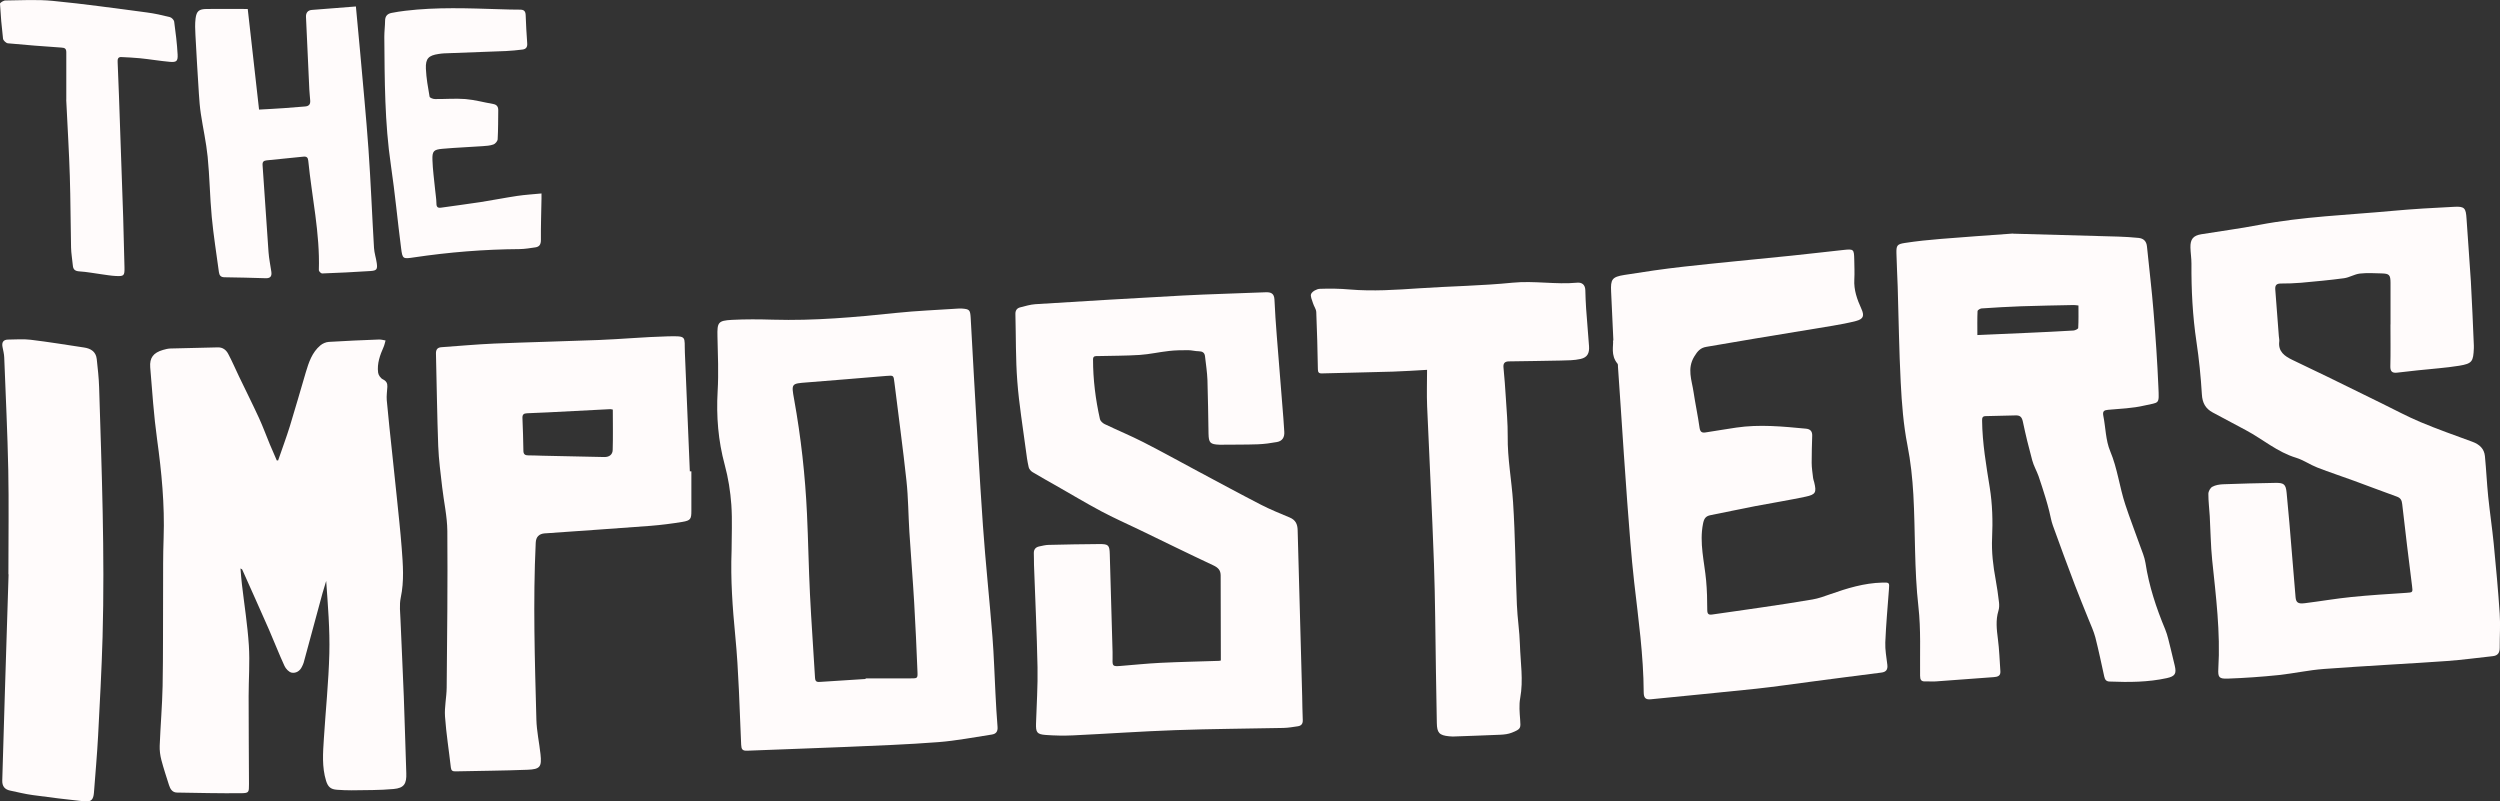
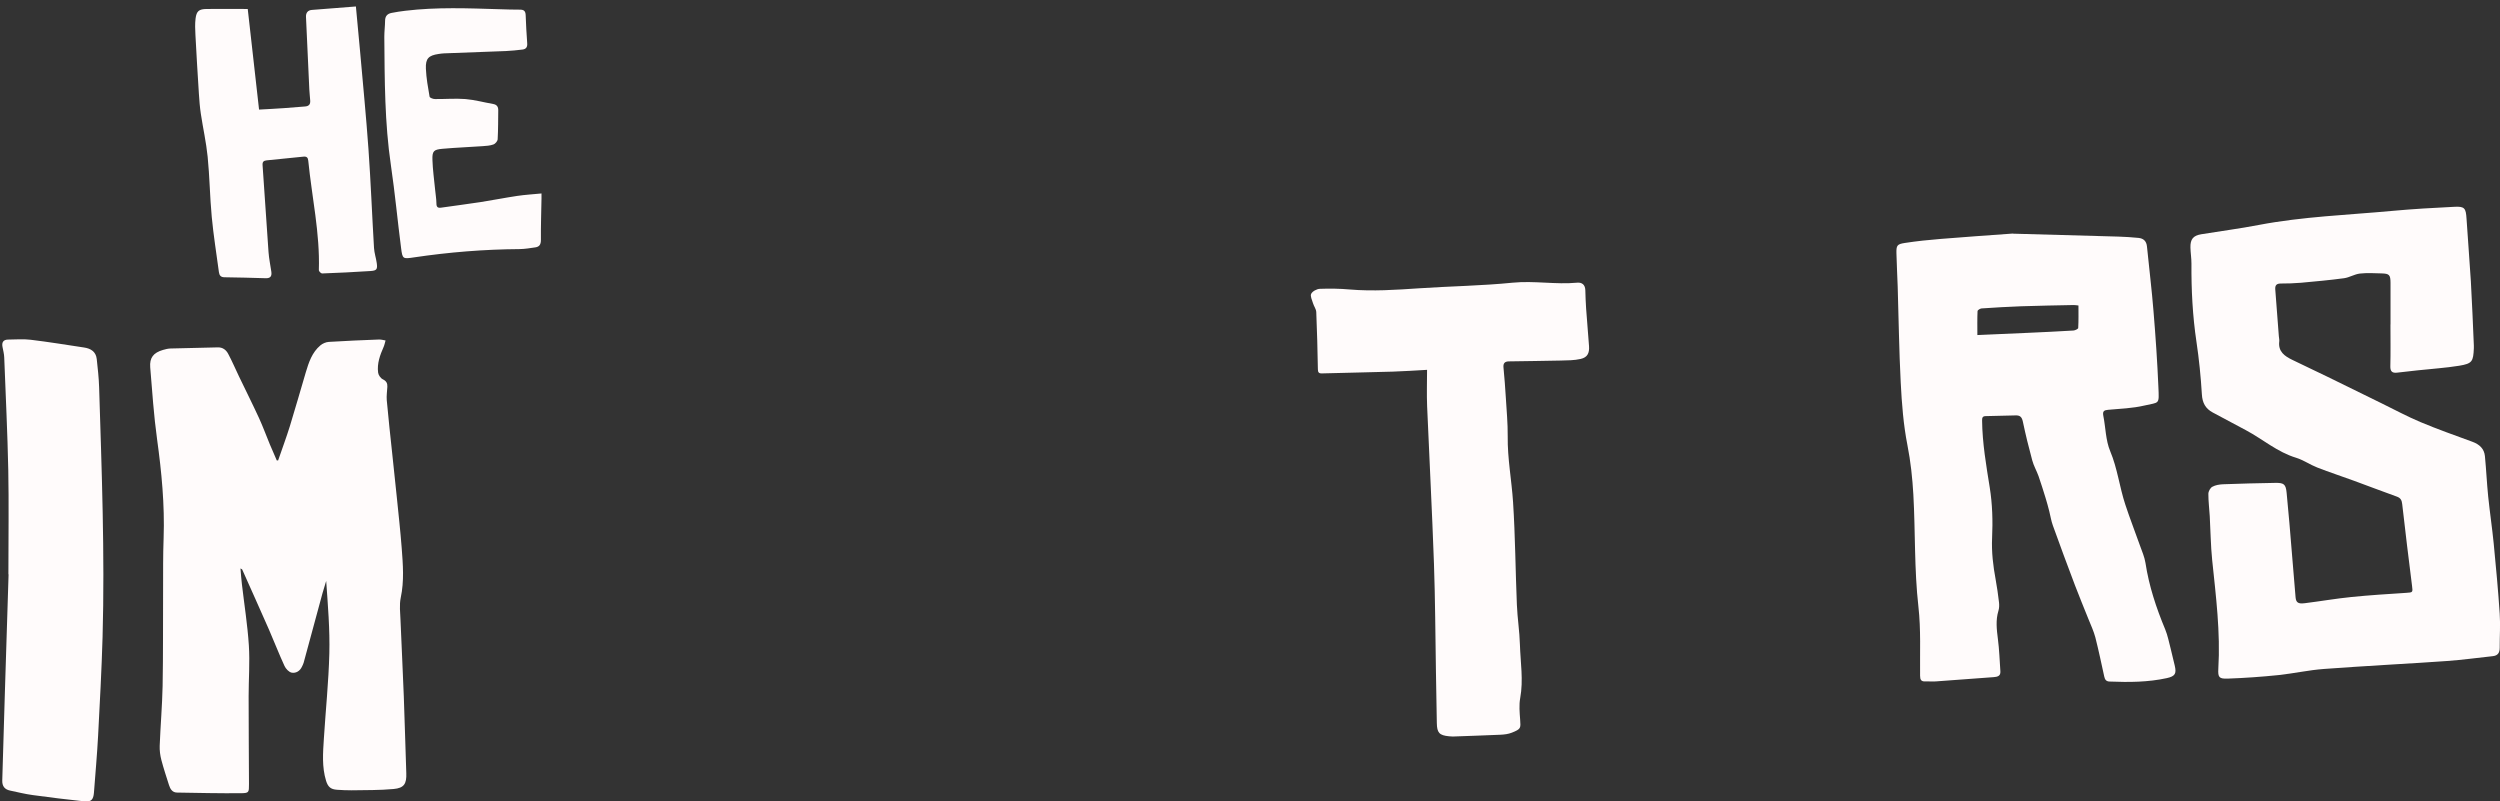
<svg xmlns="http://www.w3.org/2000/svg" id="Layer_2" viewBox="0 0 419.71 134.55">
  <rect x="0" y="0" width="419.71" height="134.55" fill="#333333" stroke="none" />
  <defs>
    <style>
      .cls-1 {
        fill: #fffbfb;
      }
    </style>
  </defs>
  <g id="Layer_1-2" data-name="Layer_1">
    <g>
      <path class="cls-1" d="M401.33,54.47c0-2.34.01-4.67,0-7.01-.01-1.32-.21-1.52-1.5-1.56-1.22-.03-2.46-.11-3.67.03-.9.11-1.74.66-2.64.78-2.39.32-4.8.54-7.21.76-1.13.1-2.27.13-3.41.13-.71,0-.97.3-.92.98.2,2.62.4,5.24.6,7.86.02.3.11.6.07.89-.21,1.71.92,2.47,2.2,3.09,1.95.96,3.93,1.87,5.89,2.83,3.05,1.48,6.09,2.99,9.13,4.48,2.17,1.06,4.29,2.21,6.51,3.14,2.86,1.2,5.79,2.23,8.7,3.3,1.17.43,1.98,1.15,2.1,2.42.22,2.26.32,4.54.55,6.8.27,2.61.66,5.21.92,7.83.38,3.92.75,7.85,1.01,11.79.13,1.91-.01,3.83,0,5.75,0,.82-.31,1.31-1.16,1.4-2.56.27-5.1.63-7.67.81-6.89.48-13.8.83-20.69,1.34-2.56.19-5.09.76-7.65,1.03-2.82.29-5.66.49-8.5.59-1.43.05-1.65-.21-1.57-1.64.37-6.13-.4-12.18-1.03-18.25-.25-2.45-.27-4.93-.41-7.4-.07-1.25-.24-2.5-.23-3.74,0-.41.32-.99.67-1.18.52-.29,1.2-.39,1.81-.42,2.9-.11,5.8-.18,8.71-.23,1.5-.03,1.81.21,1.95,1.69.34,3.39.61,6.79.89,10.19.21,2.44.39,4.89.61,7.33.08.88.43,1.13,1.54.99,2.61-.32,5.21-.78,7.83-1.04,3.06-.31,6.14-.5,9.21-.7,1.13-.07,1.11-.07.97-1.2-.58-4.57-1.13-9.14-1.65-13.71-.07-.65-.27-1.02-.91-1.25-2.39-.85-4.75-1.77-7.14-2.64-2.07-.76-4.16-1.44-6.21-2.24-1.21-.47-2.3-1.25-3.53-1.63-3.16-.95-5.61-3.12-8.44-4.63-1.86-.99-3.72-1.99-5.58-2.98-1.21-.65-1.74-1.61-1.82-3.04-.18-2.95-.47-5.91-.91-8.83-.65-4.37-.87-8.74-.84-13.15,0-.89-.15-1.79-.17-2.68-.03-1.38.45-1.99,1.81-2.22,3.22-.53,6.46-.94,9.66-1.56,7.4-1.41,14.92-1.67,22.39-2.36,3.48-.32,6.98-.52,10.47-.69,1.71-.09,1.91.25,2.02,1.97.22,3.52.52,7.04.73,10.56.21,3.58.34,7.17.5,10.75,0,.15,0,.3,0,.45-.09,2.24-.27,2.59-2.43,2.95-2.32.38-4.69.52-7.03.78-1.16.12-2.31.27-3.47.39-.78.08-1.11-.22-1.09-1.08.06-2.33.02-4.67.02-7,0,0,0,0,0,0Z" />
      <path class="cls-1" d="M46.7,77.28c.66-1.92,1.37-3.82,1.97-5.75.93-3,1.77-6.02,2.67-9.03.5-1.67,1.05-3.34,2.44-4.51.38-.32.93-.56,1.42-.59,2.81-.18,5.62-.29,8.43-.4.36-.01.73.1,1.1.16-.11.36-.17.73-.32,1.07-.61,1.38-1.13,2.79-.93,4.33.05.41.42.94.79,1.12.6.29.79.67.76,1.26-.04.75-.16,1.5-.1,2.24.27,3,.6,6,.92,9,.25,2.41.52,4.82.76,7.23.29,2.87.61,5.74.83,8.61.21,2.77.43,5.53-.16,8.31-.26,1.23-.09,2.56-.04,3.84.17,4.24.39,8.49.55,12.73.16,4.31.27,8.62.42,12.92.06,1.74-.35,2.48-2.12,2.64-2.35.22-4.72.18-7.08.22-.81.01-1.62-.04-2.42-.09-1.07-.07-1.53-.48-1.85-1.51-.71-2.32-.52-4.69-.37-7.05.3-4.78.8-9.55.92-14.33.1-4.03-.24-8.07-.53-12.17-.2.68-.42,1.35-.61,2.03-1.06,3.9-2.11,7.8-3.17,11.69-.06.23-.18.44-.28.66-.34.75-1.02,1.15-1.73,1.02-.47-.09-.99-.65-1.21-1.13-.93-2.01-1.72-4.08-2.61-6.11-1.48-3.37-2.99-6.72-4.49-10.08-.02-.04-.09-.06-.29-.18.08.95.14,1.8.24,2.64.4,3.44.95,6.86,1.17,10.31.18,2.83-.04,5.68-.04,8.53,0,4.91.04,9.82.06,14.73,0,1.38.01,1.51-1.32,1.53-3.59.03-7.18-.05-10.77-.11-.78-.01-1.13-.6-1.34-1.26-.44-1.4-.91-2.79-1.28-4.21-.2-.77-.31-1.6-.28-2.39.13-3.35.42-6.69.49-10.04.1-5.36.05-10.71.08-16.07.01-2.93-.02-5.87.09-8.8.19-5.56-.34-11.05-1.1-16.55-.55-4-.82-8.04-1.15-12.06-.13-1.63.54-2.46,2.14-2.93.4-.12.82-.22,1.23-.24,2.66-.08,5.33-.12,7.99-.19.82-.02,1.39.44,1.73,1.09.66,1.23,1.2,2.52,1.81,3.78,1.12,2.34,2.29,4.66,3.37,7.01.66,1.44,1.2,2.93,1.81,4.4.38.91.78,1.81,1.17,2.71.08,0,.16-.02.24-.02Z" />
      <path class="cls-1" d="M337.93,39.23c5.48.15,11.58.31,17.68.49,1.13.03,2.27.11,3.4.22.84.08,1.34.53,1.43,1.44.36,3.63.81,7.25,1.1,10.89.35,4.23.64,8.47.82,12.71.13,3.04.2,2.5-2.38,3.11-1.97.46-4.03.53-6.06.71-.69.06-.95.24-.81.99.4,1.99.39,4.14,1.16,5.96,1.22,2.91,1.56,6.01,2.53,8.95.75,2.29,1.64,4.55,2.44,6.82.35.99.79,1.97.95,2.99.59,3.88,1.81,7.55,3.31,11.15.43,1.04.64,2.18.93,3.28.24.93.44,1.86.67,2.79.32,1.35.08,1.8-1.3,2.11-3.18.7-6.41.71-9.65.58-.55-.02-.77-.32-.88-.83-.48-2.19-.94-4.39-1.49-6.56-.27-1.03-.73-2.02-1.13-3.01-.76-1.91-1.56-3.81-2.29-5.74-1.27-3.35-2.52-6.72-3.73-10.09-.27-.75-.39-1.57-.59-2.35-.19-.75-.39-1.5-.62-2.24-.38-1.22-.76-2.45-1.18-3.66-.32-.9-.82-1.74-1.06-2.65-.59-2.16-1.12-4.34-1.58-6.52-.16-.74-.46-1.05-1.18-1.03-1.68.05-3.35.09-5.03.12-.51,0-.64.22-.63.72.04,3.81.69,7.55,1.29,11.3.44,2.76.52,5.62.39,8.41-.11,2.4.17,4.71.6,7.03.23,1.26.41,2.53.56,3.81.05.47.04.98-.1,1.42-.48,1.57-.29,3.12-.09,4.71.24,1.81.29,3.63.42,5.45.06.82-.54.92-1.11.97-3.25.25-6.5.49-9.76.72-.57.04-1.14-.03-1.71,0-.72.04-.9-.28-.9-.97-.04-3.86.15-7.75-.28-11.57-.71-6.27-.5-12.56-.85-18.83-.16-2.77-.45-5.52-.99-8.27-.68-3.45-.95-7-1.13-10.52-.28-5.38-.34-10.77-.51-16.15-.06-1.85-.17-3.71-.21-5.56-.03-1.31.1-1.54,1.41-1.74,2.01-.31,4.04-.52,6.06-.68,3.82-.32,7.64-.57,12.09-.9ZM331.96,56.25c2.9-.12,5.67-.24,8.44-.37,2.57-.12,5.14-.23,7.7-.39.29-.02.79-.27.8-.43.07-1.24.04-2.48.04-3.77-.31-.03-.54-.08-.77-.08-2.96.06-5.92.11-8.88.21-2.21.08-4.42.21-6.62.36-.24.02-.66.28-.67.45-.06,1.28-.03,2.56-.03,4.02Z" />
-       <path class="cls-1" d="M204.96,110.85c-.01-4.8-.03-9.52-.03-14.23,0-.92-.45-1.34-1.26-1.72-4.19-1.96-8.34-4.01-12.51-6.02-2.1-1.01-4.23-1.95-6.29-3.05-2.53-1.35-4.98-2.82-7.47-4.24-1.35-.77-2.71-1.52-4.04-2.32-.29-.17-.59-.52-.66-.83-.22-.96-.36-1.94-.48-2.92-.5-3.83-1.14-7.64-1.43-11.49-.29-3.75-.22-7.54-.32-11.3-.02-.6.25-.99.81-1.13.84-.21,1.68-.47,2.53-.53,8.22-.51,16.43-1.01,24.65-1.45,4.66-.25,9.33-.35,13.99-.55.93-.04,1.46.19,1.51,1.23.09,2.03.23,4.06.39,6.09.36,4.62.74,9.25,1.11,13.87.06.75.11,1.49.15,2.24.06.9-.32,1.55-1.23,1.71-1.05.19-2.12.34-3.19.38-1.97.07-3.95.05-5.92.07-.18,0-.36,0-.54,0-1.56-.06-1.81-.31-1.84-1.86-.06-2.99-.08-5.99-.18-8.98-.05-1.34-.26-2.68-.41-4.01-.07-.62-.45-.83-1.05-.84-.59,0-1.18-.18-1.78-.18-1.06,0-2.14.01-3.19.13-1.66.18-3.3.56-4.96.67-2.33.15-4.67.13-7,.19-.38,0-.82-.06-.82.55,0,3.39.42,6.73,1.16,10.03.07.33.46.68.79.84,2.15,1.03,4.35,1.94,6.47,3.02,3.08,1.57,6.1,3.25,9.15,4.88,3.55,1.89,7.08,3.81,10.65,5.65,1.56.8,3.2,1.46,4.82,2.14.96.41,1.29,1.11,1.31,2.11.24,9.28.5,18.55.76,27.83.04,1.35.03,2.69.1,4.04.03.63-.23.97-.82,1.06-.8.12-1.6.26-2.4.28-6.05.13-12.09.15-18.14.37-5.74.2-11.48.61-17.22.88-1.52.07-3.05.04-4.57-.07-1.49-.11-1.68-.44-1.63-1.96.1-3.14.31-6.28.25-9.42-.11-5.71-.39-11.42-.59-17.14-.02-.66,0-1.32-.03-1.98-.02-.65.3-1.02.9-1.15.52-.11,1.06-.25,1.59-.26,2.84-.07,5.69-.12,8.53-.14,1.52-.01,1.69.2,1.73,1.69.15,5.48.32,10.95.47,16.43.01.39,0,.78,0,1.17-.04,1.18.05,1.27,1.26,1.18,2.27-.18,4.53-.42,6.8-.53,3.26-.16,6.51-.22,9.77-.33.17,0,.34-.06.33-.06Z" />
-       <path class="cls-1" d="M122.82,92.55c0-2.6.14-5.22-.04-7.81-.16-2.25-.52-4.52-1.11-6.7-1.1-4.07-1.43-8.15-1.19-12.35.18-3.07.04-6.16-.03-9.24-.05-2.31.09-2.62,2.42-2.75,2.3-.12,4.61-.1,6.91-.03,6.9.2,13.75-.41,20.6-1.13,3.51-.37,7.04-.5,10.57-.74.18-.01.36,0,.54,0,1.27.1,1.39.23,1.47,1.52.18,3.26.35,6.51.54,9.77.49,8.39.93,16.79,1.52,25.17.44,6.24,1.11,12.45,1.6,18.69.25,3.13.33,6.28.5,9.41.1,1.88.19,3.77.35,5.64.07.79-.23,1.21-.97,1.32-2.98.45-5.96,1.04-8.96,1.27-5.19.4-10.39.59-15.6.81-5.5.24-11,.4-16.5.63-.82.03-.97-.25-1.01-1.01-.28-6.1-.4-12.21-.99-18.28-.46-4.75-.8-9.48-.62-14.24ZM145.32,114s0-.08,0-.11c2.51,0,5.03-.01,7.54,0,1.15,0,1.22.01,1.17-1.1-.16-3.86-.32-7.71-.55-11.57-.23-3.97-.56-7.94-.81-11.91-.18-2.87-.18-5.75-.49-8.6-.59-5.5-1.35-10.98-2.02-16.48-.15-1.21-.11-1.22-1.34-1.12-4.44.36-8.88.75-13.33,1.09-2.64.2-2.65.18-2.17,2.84,1.15,6.37,1.86,12.78,2.16,19.24.21,4.48.28,8.98.5,13.46.23,4.69.58,9.37.85,14.06.04.65.32.72.86.68,2.54-.18,5.08-.33,7.62-.49Z" />
-       <path class="cls-1" d="M270.86,57.17c-.15-3.24-.26-5.73-.38-8.21-.1-2.06.15-2.47,2.22-2.8,3.31-.53,6.63-1.02,9.96-1.39,6.04-.67,12.09-1.23,18.13-1.85,2.89-.3,5.77-.64,8.65-.95,1.78-.19,1.82-.15,1.86,1.63.02,1.11.07,2.22.01,3.32-.1,1.77.47,3.35,1.18,4.91.54,1.18.36,1.73-.9,2.06-1.27.33-2.57.57-3.87.79-4.34.73-8.68,1.43-13.02,2.15-2.74.46-5.49.94-8.23,1.4-.99.16-1.48.72-2.02,1.61-1.26,2.05-.42,3.99-.13,5.97.3,2.01.73,4,1.01,6.01.1.7.41.88,1,.78,1.72-.26,3.43-.56,5.14-.81,3.92-.58,7.82-.19,11.73.18.72.07,1.06.44,1.04,1.17-.04,1.52-.1,3.05-.09,4.57,0,.85.15,1.7.24,2.55.03.24.12.46.18.69.42,1.71.27,2.08-1.45,2.44-2.78.59-5.59,1.04-8.38,1.57-2.53.49-5.04,1.03-7.57,1.53-.82.16-1.09.57-1.26,1.43-.64,3.24.23,6.37.52,9.54.15,1.64.19,3.29.19,4.93,0,.66.19.87.82.78,2.78-.41,5.57-.78,8.35-1.2,2.84-.42,5.68-.84,8.51-1.33.99-.17,1.96-.52,2.91-.86,2.86-1.01,5.74-1.9,8.8-1.97,1.22-.03,1.2-.01,1.11,1.17-.22,2.95-.49,5.9-.61,8.86-.05,1.24.19,2.5.34,3.75.1.81-.18,1.23-1.02,1.33-3.92.49-7.84,1.01-11.75,1.52-3.09.4-6.16.86-9.26,1.19-5.89.63-11.79,1.17-17.68,1.77-.9.09-1.18-.26-1.19-1.17-.03-6.21-.9-12.35-1.6-18.5-.5-4.46-.82-8.93-1.16-13.4-.41-5.43-.75-10.87-1.12-16.3-.15-2.15-.29-4.3-.44-6.45-.01-.18.02-.41-.08-.53-1.19-1.4-.64-3.08-.75-3.89Z" />
-       <path class="cls-1" d="M116.07,79.14c0,2.21,0,4.43,0,6.64,0,1.35-.13,1.61-1.53,1.84-1.77.29-3.56.52-5.34.66-5.79.44-11.58.83-17.37,1.24-.12,0-.24,0-.36.02q-1.46.11-1.53,1.56c-.47,9.9-.15,19.81.11,29.71.05,1.93.48,3.86.69,5.79.23,2.13-.05,2.55-2.18,2.63-4.04.16-8.08.18-12.12.27-.47.01-.69-.14-.75-.65-.32-2.85-.78-5.7-.98-8.56-.11-1.59.26-3.21.28-4.82.08-8.77.18-17.54.11-26.31-.02-2.47-.59-4.93-.87-7.4-.26-2.28-.57-4.57-.66-6.87-.19-5.17-.25-10.35-.38-15.53-.02-.67.25-1.02.91-1.07,2.95-.21,5.9-.48,8.86-.61,5.86-.24,11.73-.37,17.59-.6,3.83-.15,7.65-.51,11.47-.61,3.44-.09,2.84,0,2.96,2.74.29,6.64.56,13.28.83,19.92.08,0,.17,0,.25,0ZM102.87,68.76c-.19-.03-.3-.07-.41-.07-3.49.18-6.99.36-10.48.54-1.17.06-2.33.11-3.5.15-.55.02-.8.21-.77.82.08,1.82.13,3.65.16,5.47,0,.59.28.79.83.78.81,0,1.61.04,2.42.06,3.44.08,6.88.14,10.32.22.83.02,1.4-.4,1.42-1.18.07-2.26.02-4.53.02-6.81Z" />
      <path class="cls-1" d="M239.58,62.09c-1.98.11-3.85.24-5.73.3-3.98.12-7.96.19-11.94.3-.53.01-.65-.21-.66-.7-.06-3.2-.13-6.4-.27-9.6-.02-.5-.4-.98-.55-1.49-.16-.53-.5-1.21-.3-1.58.22-.43.94-.81,1.45-.83,1.67-.06,3.35-.04,5.02.11,3.9.33,7.77.06,11.66-.2,5.22-.35,10.47-.42,15.68-.94,3.63-.36,7.22.34,10.83,0,.83-.08,1.35.35,1.38,1.25.03,1.02.06,2.03.13,3.04.15,2.11.32,4.23.49,6.34.09,1.18-.26,1.91-1.4,2.17-1.09.25-2.24.24-3.37.27-2.9.07-5.79.09-8.69.14-.66.01-.97.3-.9,1.02.16,1.67.29,3.34.39,5.01.13,2.18.34,4.36.32,6.54-.05,3.73.66,7.39.9,11.08.37,5.73.4,11.48.64,17.22.09,2.23.45,4.46.51,6.69.09,2.98.6,5.95.05,8.95-.22,1.18-.1,2.45-.01,3.66.1,1.39.15,1.55-1.39,2.16-.6.24-1.28.32-1.94.35-2.66.12-5.32.2-7.98.3-.21,0-.42-.01-.63-.04-1.64-.16-2.02-.59-2.05-2.21-.05-2.9-.1-5.81-.15-8.71-.1-6.02-.12-12.04-.33-18.05-.31-8.82-.78-17.64-1.15-26.46-.08-2-.01-4-.01-6.09Z" />
      <path class="cls-1" d="M1.41,96.42c0-6.46.09-11.97-.02-17.47-.13-6.31-.44-12.62-.68-18.94-.02-.59-.18-1.18-.29-1.77-.15-.78.14-1.22.95-1.23,1.26-.01,2.53-.12,3.77.03,3,.36,5.98.85,8.97,1.3,1.14.17,1.99.7,2.13,1.93.17,1.57.35,3.15.4,4.73.43,13.97.97,27.95.58,41.93-.16,5.53-.46,11.06-.75,16.59-.17,3.19-.46,6.38-.7,9.57-.09,1.13-.45,1.56-1.57,1.45-2.91-.3-5.82-.67-8.71-1.06-1.27-.17-2.53-.49-3.78-.75-.92-.19-1.36-.73-1.33-1.71.16-4.94.29-9.87.44-14.81.21-6.91.43-13.82.62-19.78Z" />
      <path class="cls-1" d="M59.75,1.09c.25,2.73.5,5.29.73,7.85.47,5.36,1,10.73,1.38,16.1.39,5.52.6,11.05.93,16.58.05.85.34,1.69.46,2.54.15,1.03,0,1.27-1.02,1.34-2.72.18-5.44.31-8.16.41-.18,0-.54-.36-.54-.55.2-6.21-1.17-12.26-1.78-18.39-.05-.52-.27-.73-.81-.67-2.05.22-4.11.43-6.16.62-.51.05-.74.24-.7.8.34,4.87.65,9.73,1,14.6.08,1.1.31,2.19.47,3.29.11.74-.13,1.13-.96,1.1-2.3-.08-4.61-.12-6.91-.16-.61,0-.86-.32-.93-.87-.41-3.08-.91-6.16-1.2-9.25-.32-3.36-.35-6.76-.69-10.12-.24-2.41-.78-4.78-1.14-7.18-.17-1.12-.26-2.26-.33-3.39-.21-3.28-.41-6.57-.58-9.85-.05-.92-.09-1.86.02-2.77.16-1.26.57-1.59,1.85-1.61,2.3-.03,4.6,0,6.91,0,.65,5.76,1.27,11.27,1.9,16.89,1.28-.07,2.7-.14,4.12-.24,1.19-.08,2.39-.2,3.58-.28.64-.04.93-.34.89-.97-.04-.63-.12-1.25-.15-1.88-.19-4.06-.38-8.12-.56-12.19-.03-.68.3-1.11.97-1.17,2.47-.21,4.94-.39,7.39-.58Z" />
      <path class="cls-1" d="M90.91,32.5c0,.38,0,.58,0,.78-.04,2.33-.12,4.67-.1,7,0,.75-.24,1.15-.94,1.25-.88.13-1.78.28-2.67.29-5.94.04-11.83.52-17.7,1.39-1.86.28-1.93.28-2.16-1.54-.6-4.63-1.03-9.28-1.71-13.9-1.06-7.17-1.05-14.38-1.11-21.59,0-.9.12-1.79.13-2.69,0-.76.37-1.18,1.08-1.32.76-.15,1.53-.27,2.3-.36,5.28-.64,10.58-.42,15.87-.26,1.14.03,2.27.08,3.41.07.65,0,.91.25.94.9.06,1.58.14,3.17.26,4.75.05.63-.19.98-.8,1.05-.92.11-1.84.21-2.77.25-3.47.14-6.94.26-10.41.39-.3.01-.6.06-.89.1-1.68.25-2.21.75-2.14,2.47.07,1.58.35,3.15.62,4.7.03.19.58.4.9.4,1.7.02,3.42-.13,5.11,0,1.57.13,3.11.56,4.67.83.63.11.86.49.85,1.07-.02,1.62-.01,3.23-.1,4.85-.02.31-.39.76-.7.87-.58.21-1.22.25-1.85.29-2.24.16-4.48.24-6.72.44-1.47.13-1.73.39-1.68,1.86.05,1.67.29,3.33.45,5,.07.77.21,1.54.22,2.31,0,.61.22.8.81.71,2.19-.32,4.39-.59,6.58-.93,2.06-.32,4.11-.73,6.18-1.04,1.29-.19,2.61-.27,4.06-.41Z" />
-       <path class="cls-1" d="M11.13,16.75c0-1.92-.01-4.95,0-7.97,0-.6-.24-.76-.8-.79-3.01-.21-6.01-.43-9.01-.72-.3-.03-.77-.47-.81-.77C.28,4.55.11,2.59,0,.63,0,.45.59.08.91.08c2.66-.03,5.34-.19,7.98.07,5.27.51,10.51,1.25,15.76,1.94,1.3.17,2.59.46,3.86.78.3.07.69.47.73.75.25,1.84.48,3.68.58,5.53.06,1.13-.2,1.33-1.33,1.23-1.66-.15-3.31-.43-4.97-.6-1.04-.11-2.09-.14-3.13-.2-.62-.04-.66.39-.64.84.07,1.85.16,3.71.22,5.56.24,6.82.48,13.64.71,20.46.09,2.81.16,5.62.22,8.44.03,1.43-.08,1.53-1.54,1.45-.74-.04-1.48-.17-2.22-.27-1.27-.17-2.54-.42-3.82-.5-.71-.05-1.03-.3-1.09-.98-.09-1.01-.28-2.02-.3-3.03-.09-4.01-.08-8.02-.21-12.03-.12-3.89-.36-7.77-.6-12.75Z" />
    </g>
  </g>
</svg>